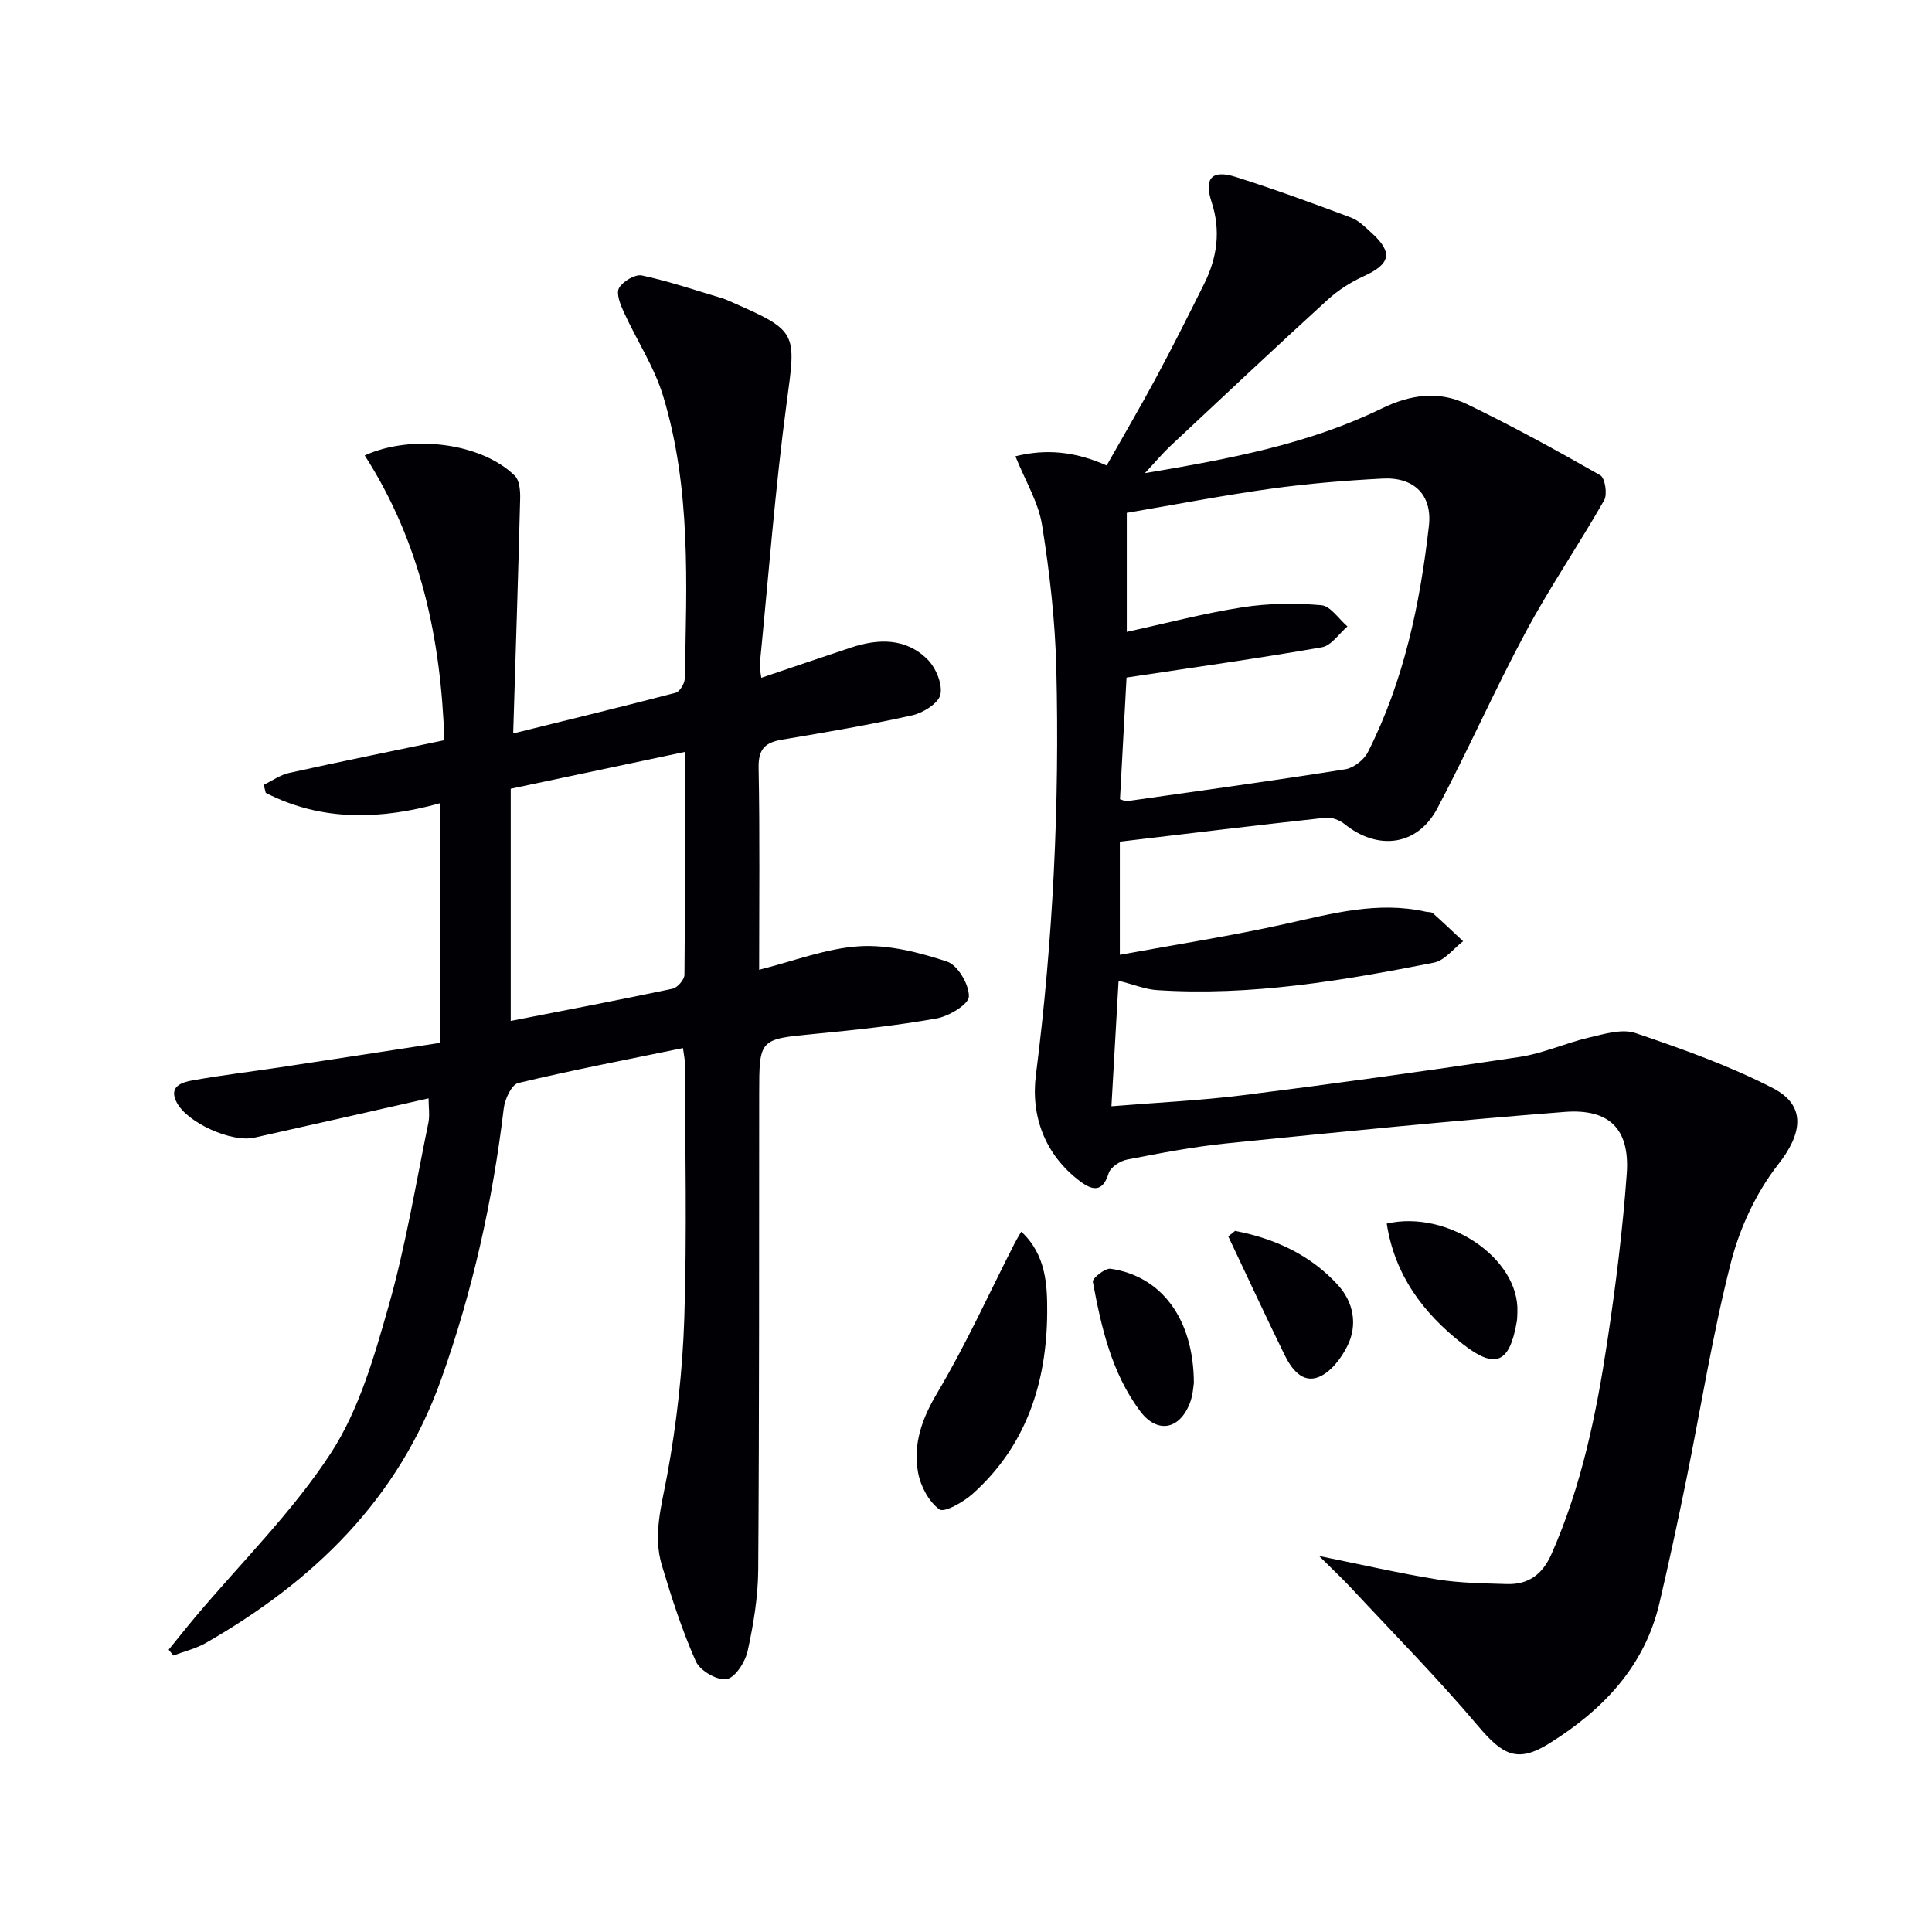
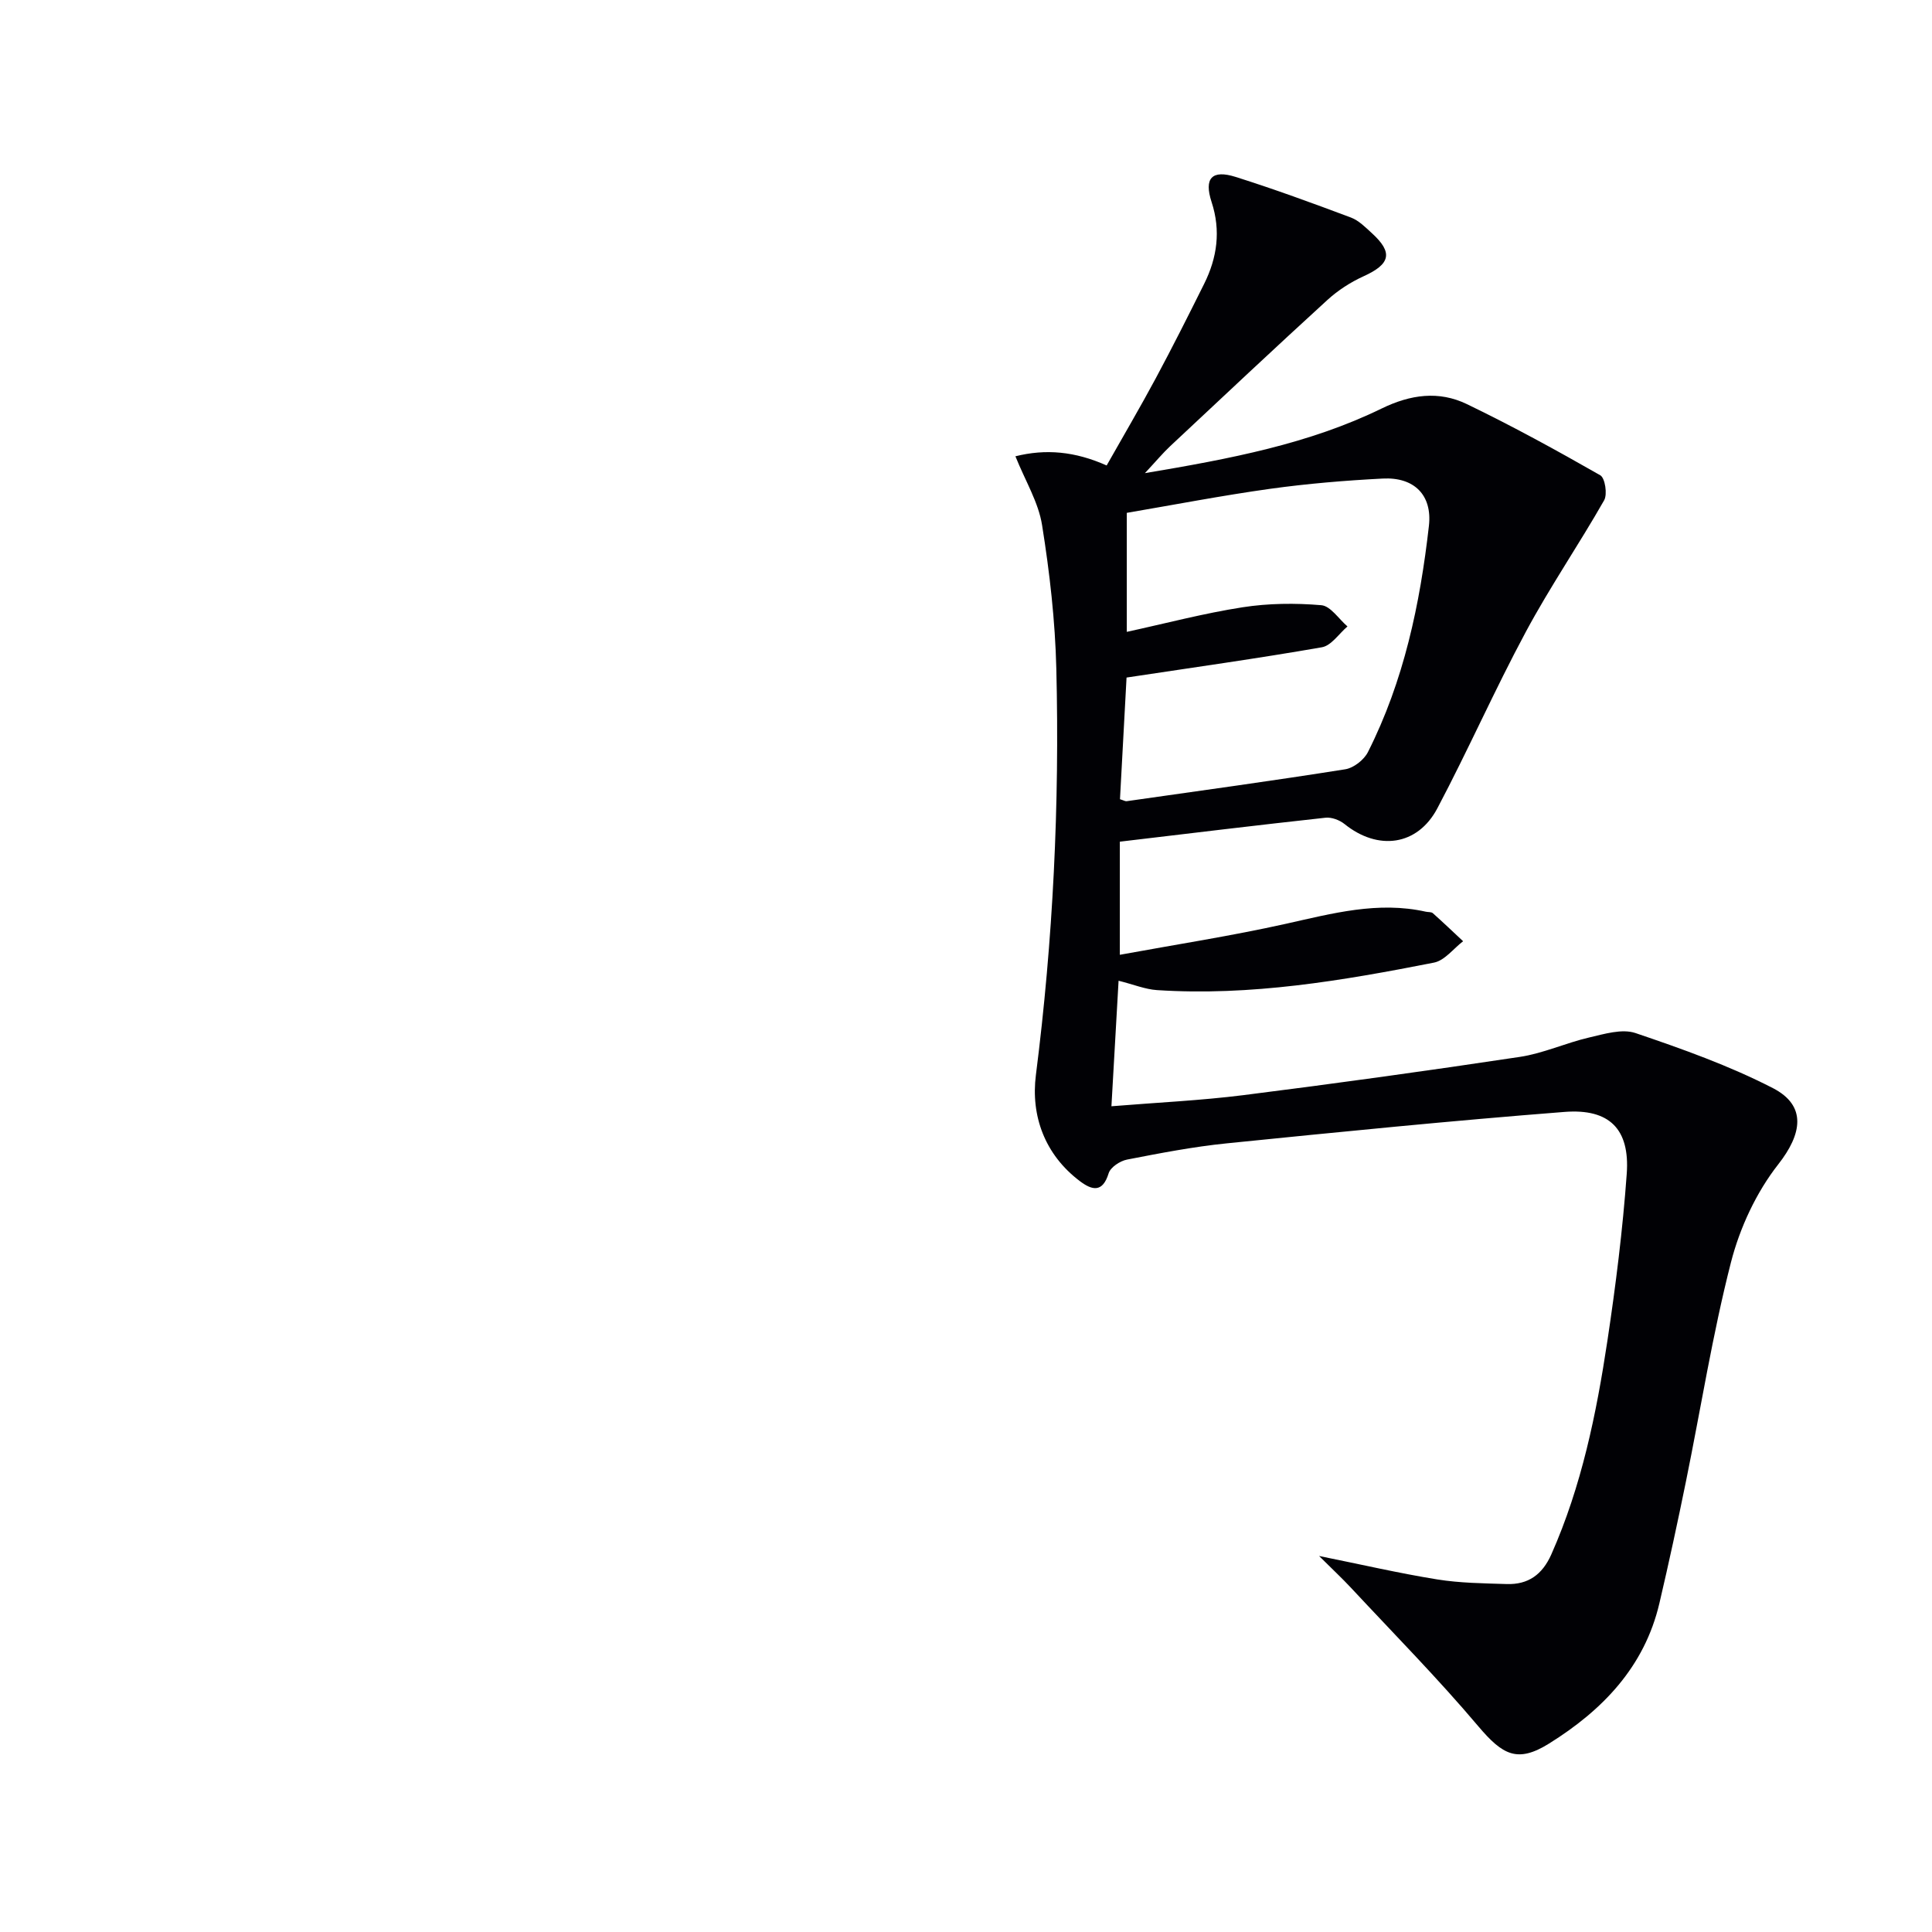
<svg xmlns="http://www.w3.org/2000/svg" enable-background="new 0 0 400 400" viewBox="0 0 400 400">
  <g fill="#010105">
    <path d="m210.23 94.47c6.28-1.57 12.32-1.03 18.89 1.9 3.41-6.04 6.92-11.99 10.18-18.07 3.46-6.45 6.75-12.99 10.01-19.54 2.69-5.41 3.48-10.99 1.54-16.92-1.62-4.95.05-6.77 5.01-5.2 8.03 2.54 15.95 5.44 23.84 8.4 1.63.61 3.02 2.04 4.36 3.26 4.41 4.03 3.8 6.39-1.77 8.91-2.68 1.22-5.28 2.9-7.45 4.88-10.94 9.99-21.73 20.14-32.54 30.26-1.53 1.43-2.88 3.06-5.26 5.61 17.74-2.98 33.99-6.06 48.99-13.37 6.03-2.94 11.87-3.72 17.68-.92 9.39 4.53 18.56 9.56 27.61 14.73.99.56 1.51 3.93.8 5.18-5.23 9.18-11.22 17.93-16.21 27.23-6.45 12-11.95 24.5-18.32 36.54-4.12 7.79-12.3 8.84-19.23 3.25-1.02-.82-2.67-1.44-3.93-1.3-14.02 1.53-28.02 3.23-42.58 4.96v23.42c11.67-2.14 23.12-3.91 34.39-6.42 9.6-2.14 19.05-4.72 28.97-2.5.49.11 1.13.02 1.45.31 2.12 1.89 4.18 3.86 6.26 5.8-2 1.53-3.82 4-6.04 4.43-18.92 3.73-37.94 6.96-57.35 5.69-2.42-.16-4.79-1.15-7.94-1.94-.48 8.47-.96 16.92-1.48 25.99 9.54-.78 18.47-1.19 27.31-2.3 19.11-2.41 38.19-5.05 57.23-7.92 4.87-.73 9.51-2.89 14.34-4.01 3.14-.73 6.82-1.87 9.61-.93 9.67 3.28 19.4 6.74 28.45 11.4 7.11 3.66 6.01 9.55 1.13 15.77-4.56 5.81-7.97 13.14-9.81 20.33-3.82 14.91-6.22 30.18-9.3 45.28-1.72 8.45-3.54 16.88-5.51 25.28-3.09 13.18-11.79 22.15-22.82 29.03-6.55 4.08-9.6 2.43-14.67-3.56-8.36-9.9-17.49-19.15-26.33-28.64-1.91-2.05-3.98-3.97-6.64-6.62 8.78 1.77 16.57 3.58 24.45 4.85 4.73.76 9.59.81 14.4.96 4.44.14 7.37-1.94 9.24-6.15 6.26-14.12 9.32-29.07 11.6-44.18 1.73-11.49 3.18-23.05 4.01-34.63.66-9.22-3.56-13.51-12.87-12.79-23.35 1.82-46.66 4.15-69.96 6.51-6.92.7-13.79 2.03-20.63 3.36-1.45.28-3.43 1.59-3.81 2.84-1.25 4.08-3.44 3.51-5.93 1.64-7.32-5.51-10.2-13.58-9.13-21.98 3.56-27.97 4.92-56.01 4.23-84.14-.24-9.93-1.38-19.9-2.95-29.72-.74-4.71-3.45-9.1-5.52-14.25zm23.01 45.81c-.42 7.84-.9 16.57-1.36 25.19.78.24 1.1.45 1.37.41 15.1-2.15 30.22-4.22 45.28-6.61 1.74-.28 3.87-1.95 4.68-3.55 7.44-14.72 10.79-30.62 12.63-46.84.73-6.41-3.08-10.14-9.56-9.8-7.78.4-15.58 1.05-23.29 2.12-9.96 1.39-19.84 3.3-29.7 4.98v24.64c8.13-1.77 15.98-3.85 23.97-5.09 5.34-.83 10.91-.89 16.3-.43 1.92.16 3.62 2.86 5.42 4.4-1.76 1.49-3.34 3.97-5.3 4.31-13.22 2.31-26.51 4.16-40.44 6.27z" />
-     <path d="m75.51 94.29c9.94-4.49 24.22-2.51 31.07 4.2 1.01.99 1.16 3.21 1.11 4.85-.4 15.93-.93 31.86-1.44 48.51 11.56-2.86 22.62-5.54 33.63-8.42.85-.22 1.87-1.9 1.89-2.92.4-19.63 1.32-39.38-4.46-58.46-1.84-6.09-5.5-11.61-8.17-17.46-.71-1.55-1.62-3.85-.97-4.97.79-1.38 3.33-2.89 4.73-2.59 5.63 1.2 11.12 3.08 16.65 4.73.79.24 1.54.61 2.3.94 13.3 5.84 12.97 6.23 11.05 20.47-2.43 18.1-3.8 36.34-5.61 54.53-.06.62.15 1.27.33 2.63 6.37-2.15 12.45-4.23 18.54-6.25 5.69-1.89 11.36-2.02 15.84 2.41 1.74 1.72 3.16 5.08 2.71 7.28-.37 1.81-3.55 3.81-5.8 4.32-8.9 1.99-17.91 3.52-26.91 5.03-3.48.58-5.01 1.85-4.94 5.78.27 13.82.11 27.64.11 41.88 7.15-1.78 13.9-4.45 20.79-4.87 5.99-.36 12.33 1.26 18.13 3.18 2.21.73 4.58 4.77 4.51 7.23-.05 1.63-4.14 4.08-6.7 4.54-8.32 1.48-16.76 2.38-25.19 3.19-11.52 1.11-11.52.99-11.53 12.48-.03 32.83.03 65.66-.2 98.5-.04 5.6-.98 11.27-2.18 16.76-.5 2.28-2.56 5.54-4.35 5.85-1.92.34-5.52-1.73-6.37-3.65-2.86-6.43-5.04-13.19-7.06-19.95-1.86-6.24-.05-12.3 1.1-18.56 1.98-10.74 3.2-21.71 3.56-32.62.56-17.48.16-34.99.14-52.49 0-.96-.23-1.93-.42-3.38-11.54 2.38-22.89 4.55-34.12 7.24-1.36.33-2.75 3.32-2.98 5.22-2.3 19.19-6.44 37.87-12.96 56.13-8.89 24.91-26.44 41.79-48.71 54.57-2.07 1.18-4.48 1.75-6.74 2.61-.32-.4-.64-.81-.97-1.21 1.88-2.31 3.73-4.65 5.65-6.93 9.42-11.18 20-21.61 27.93-33.77 5.84-8.97 8.98-19.98 11.96-30.47 3.53-12.42 5.62-25.24 8.23-37.91.32-1.57.04-3.26.04-5.07-12.19 2.75-24.14 5.48-36.1 8.14-4.67 1.04-13.79-3.05-16.02-7.24-1.78-3.35.99-4.21 3.2-4.61 6.04-1.09 12.14-1.8 18.2-2.72 10.81-1.63 21.61-3.3 33.16-5.07 0-16.61 0-32.87 0-49.62-12.04 3.36-24.4 3.93-36.15-2.13-.14-.55-.28-1.11-.42-1.66 1.75-.84 3.41-2.05 5.25-2.46 10.51-2.33 21.06-4.46 32.15-6.78-.71-21.01-4.87-40.84-16.49-58.96zm66.31 61.38c-12.48 2.64-24.03 5.09-36.08 7.63v48.07c11.1-2.17 22.33-4.31 33.51-6.67 1.01-.21 2.45-1.88 2.46-2.89.15-15.1.11-30.21.11-46.14z" />
-     <path d="m211.44 255c5.16 4.78 5.4 11.09 5.37 16.76-.09 14.43-4.3 27.59-15.48 37.56-1.9 1.69-5.85 3.92-6.85 3.18-2.2-1.62-3.91-4.84-4.41-7.66-1.05-5.87.79-11.1 3.97-16.44 5.93-9.97 10.73-20.61 16.01-30.96.35-.7.77-1.37 1.39-2.44z" />
-     <path d="m287.11 253.33c12.65-2.9 27.47 7.22 27.05 18.31-.03.66-.02 1.34-.13 1.99-1.48 8.66-4.45 9.9-11.16 4.66-8.24-6.43-14.13-14.34-15.76-24.96z" />
-     <path d="m247.18 286.32c-.1.53-.17 2.58-.9 4.36-2.2 5.41-6.78 6.12-10.25 1.46-5.89-7.91-8.02-17.32-9.77-26.77-.13-.7 2.55-2.86 3.68-2.69 10.5 1.52 17.18 10.34 17.24 23.64z" />
-     <path d="m255.71 254.84c8.19 1.58 15.6 4.95 21.31 11.23 3.19 3.51 4.11 8.18 1.97 12.54-1.26 2.57-3.44 5.45-5.92 6.47-3.48 1.42-5.74-1.75-7.17-4.67-3.95-8.1-7.75-16.28-11.6-24.43.47-.37.94-.76 1.41-1.14z" />
  </g>
</svg>